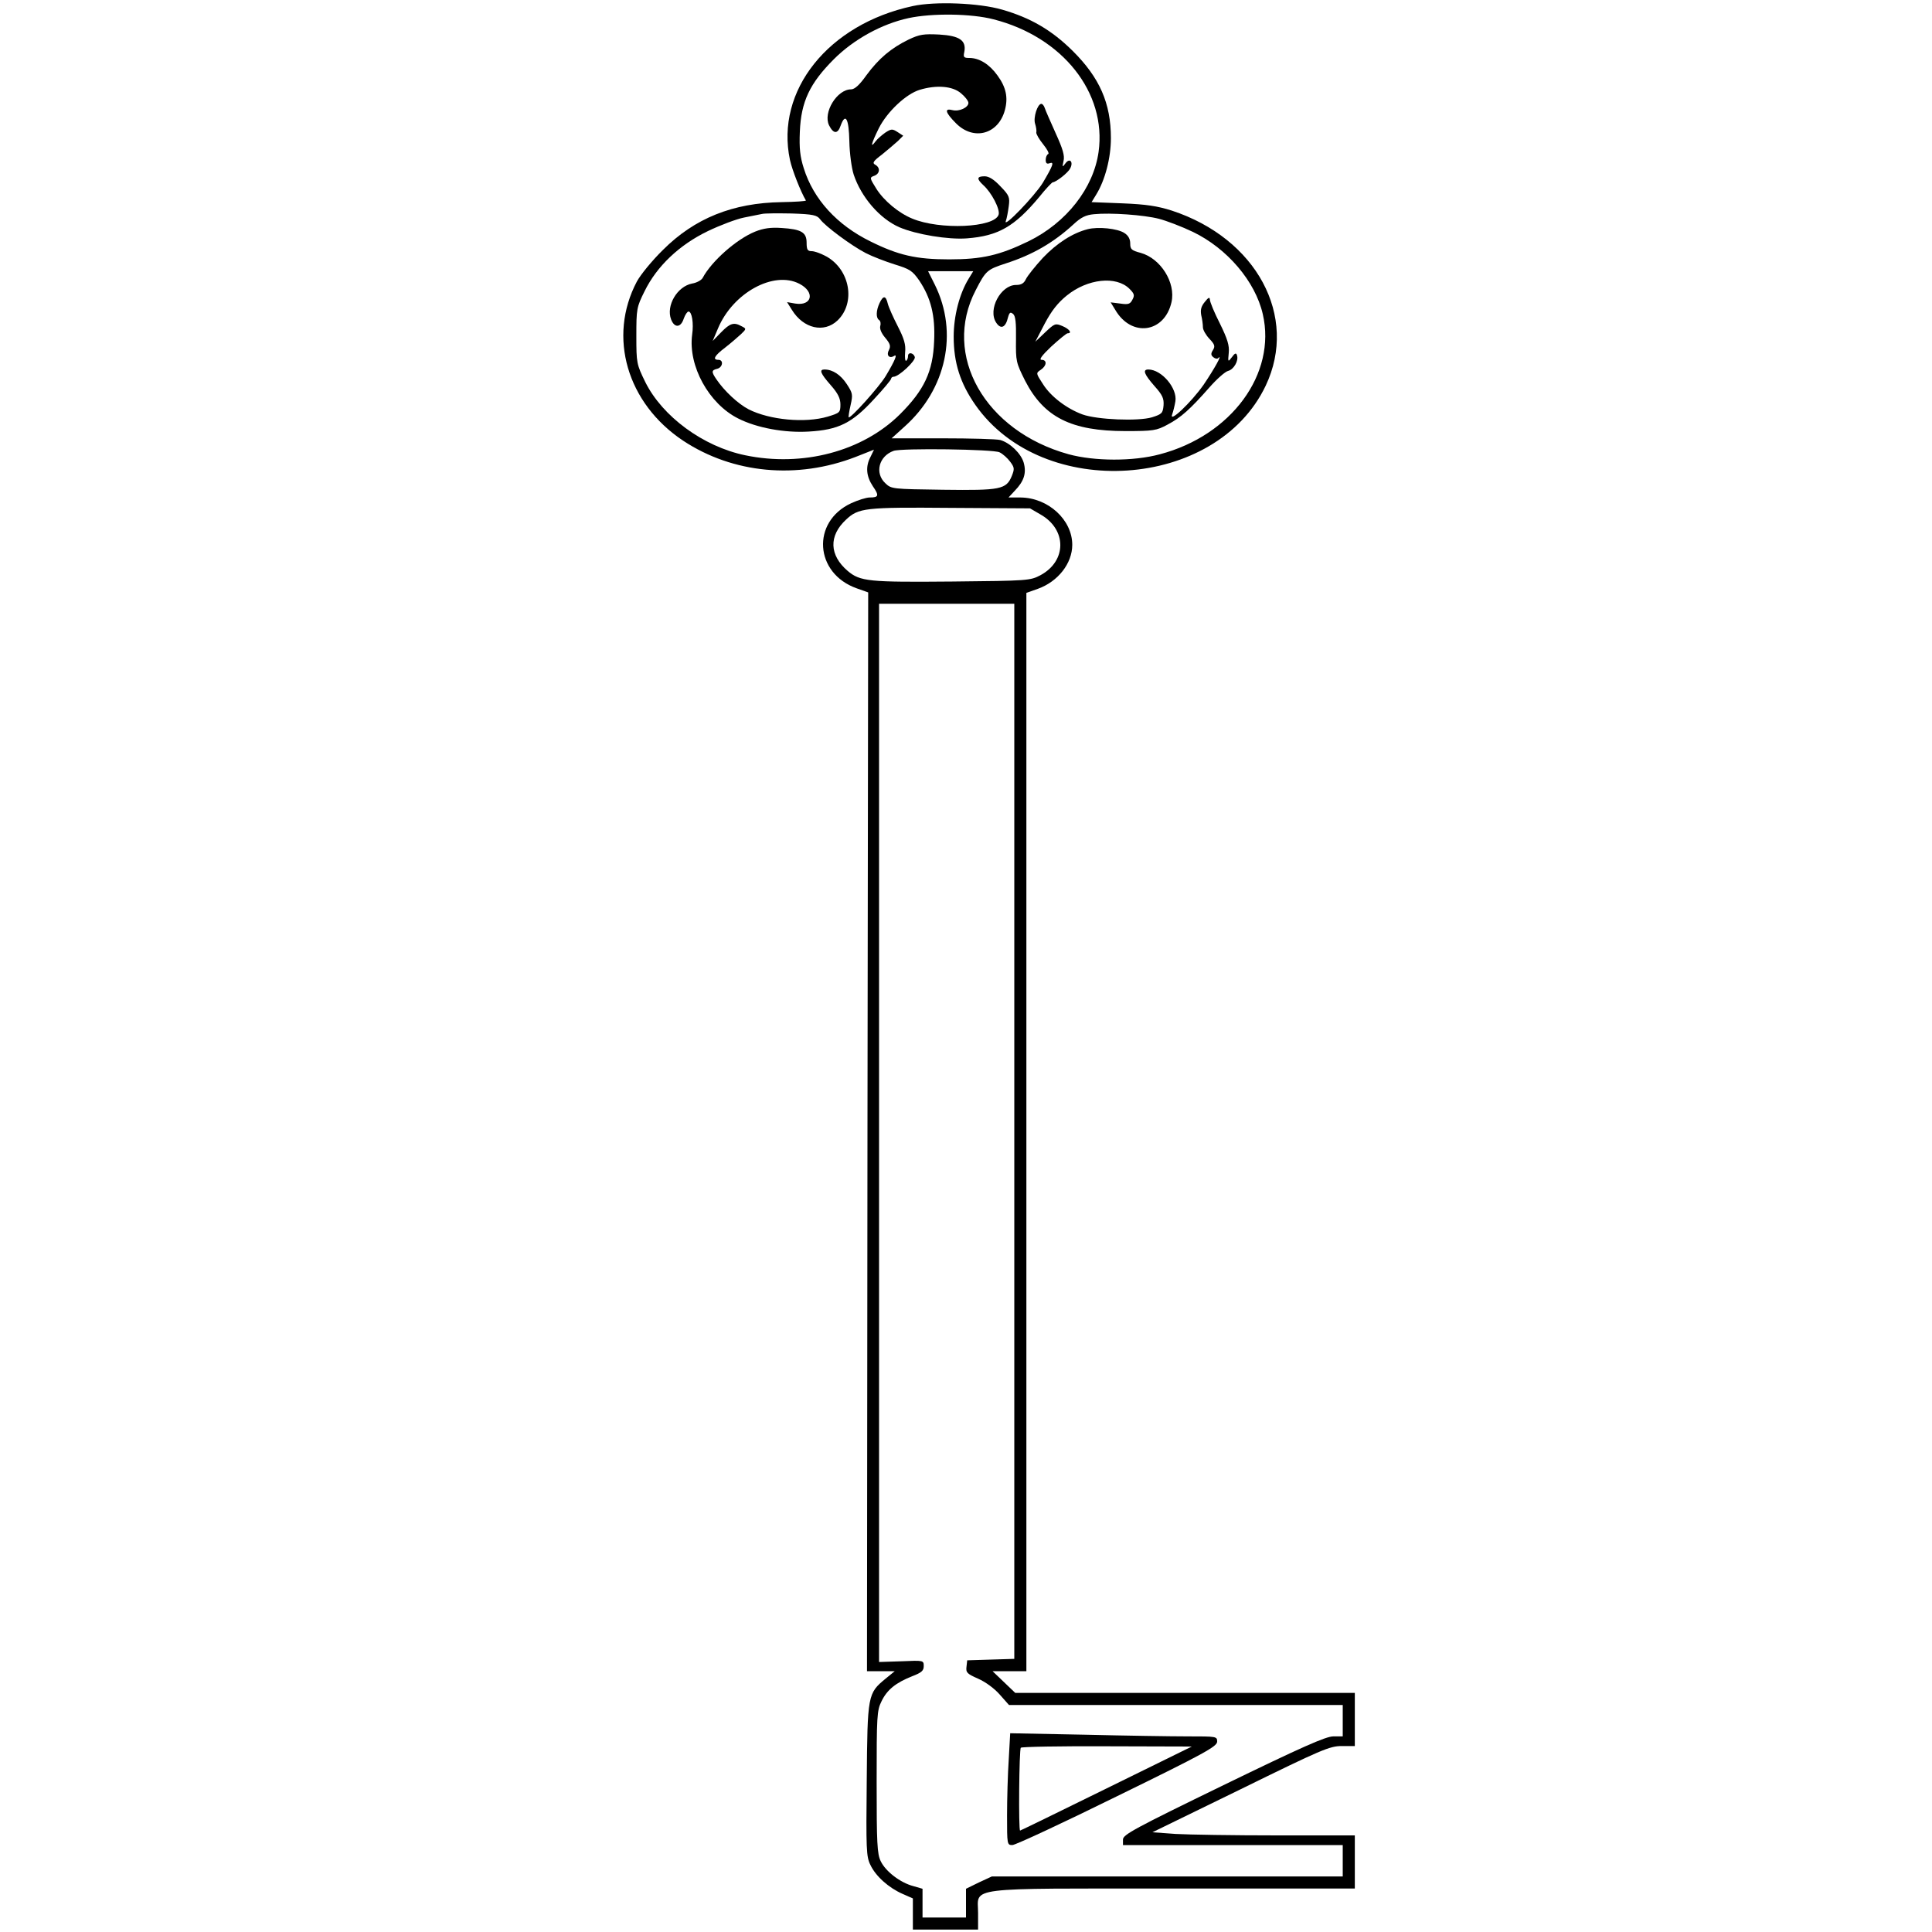
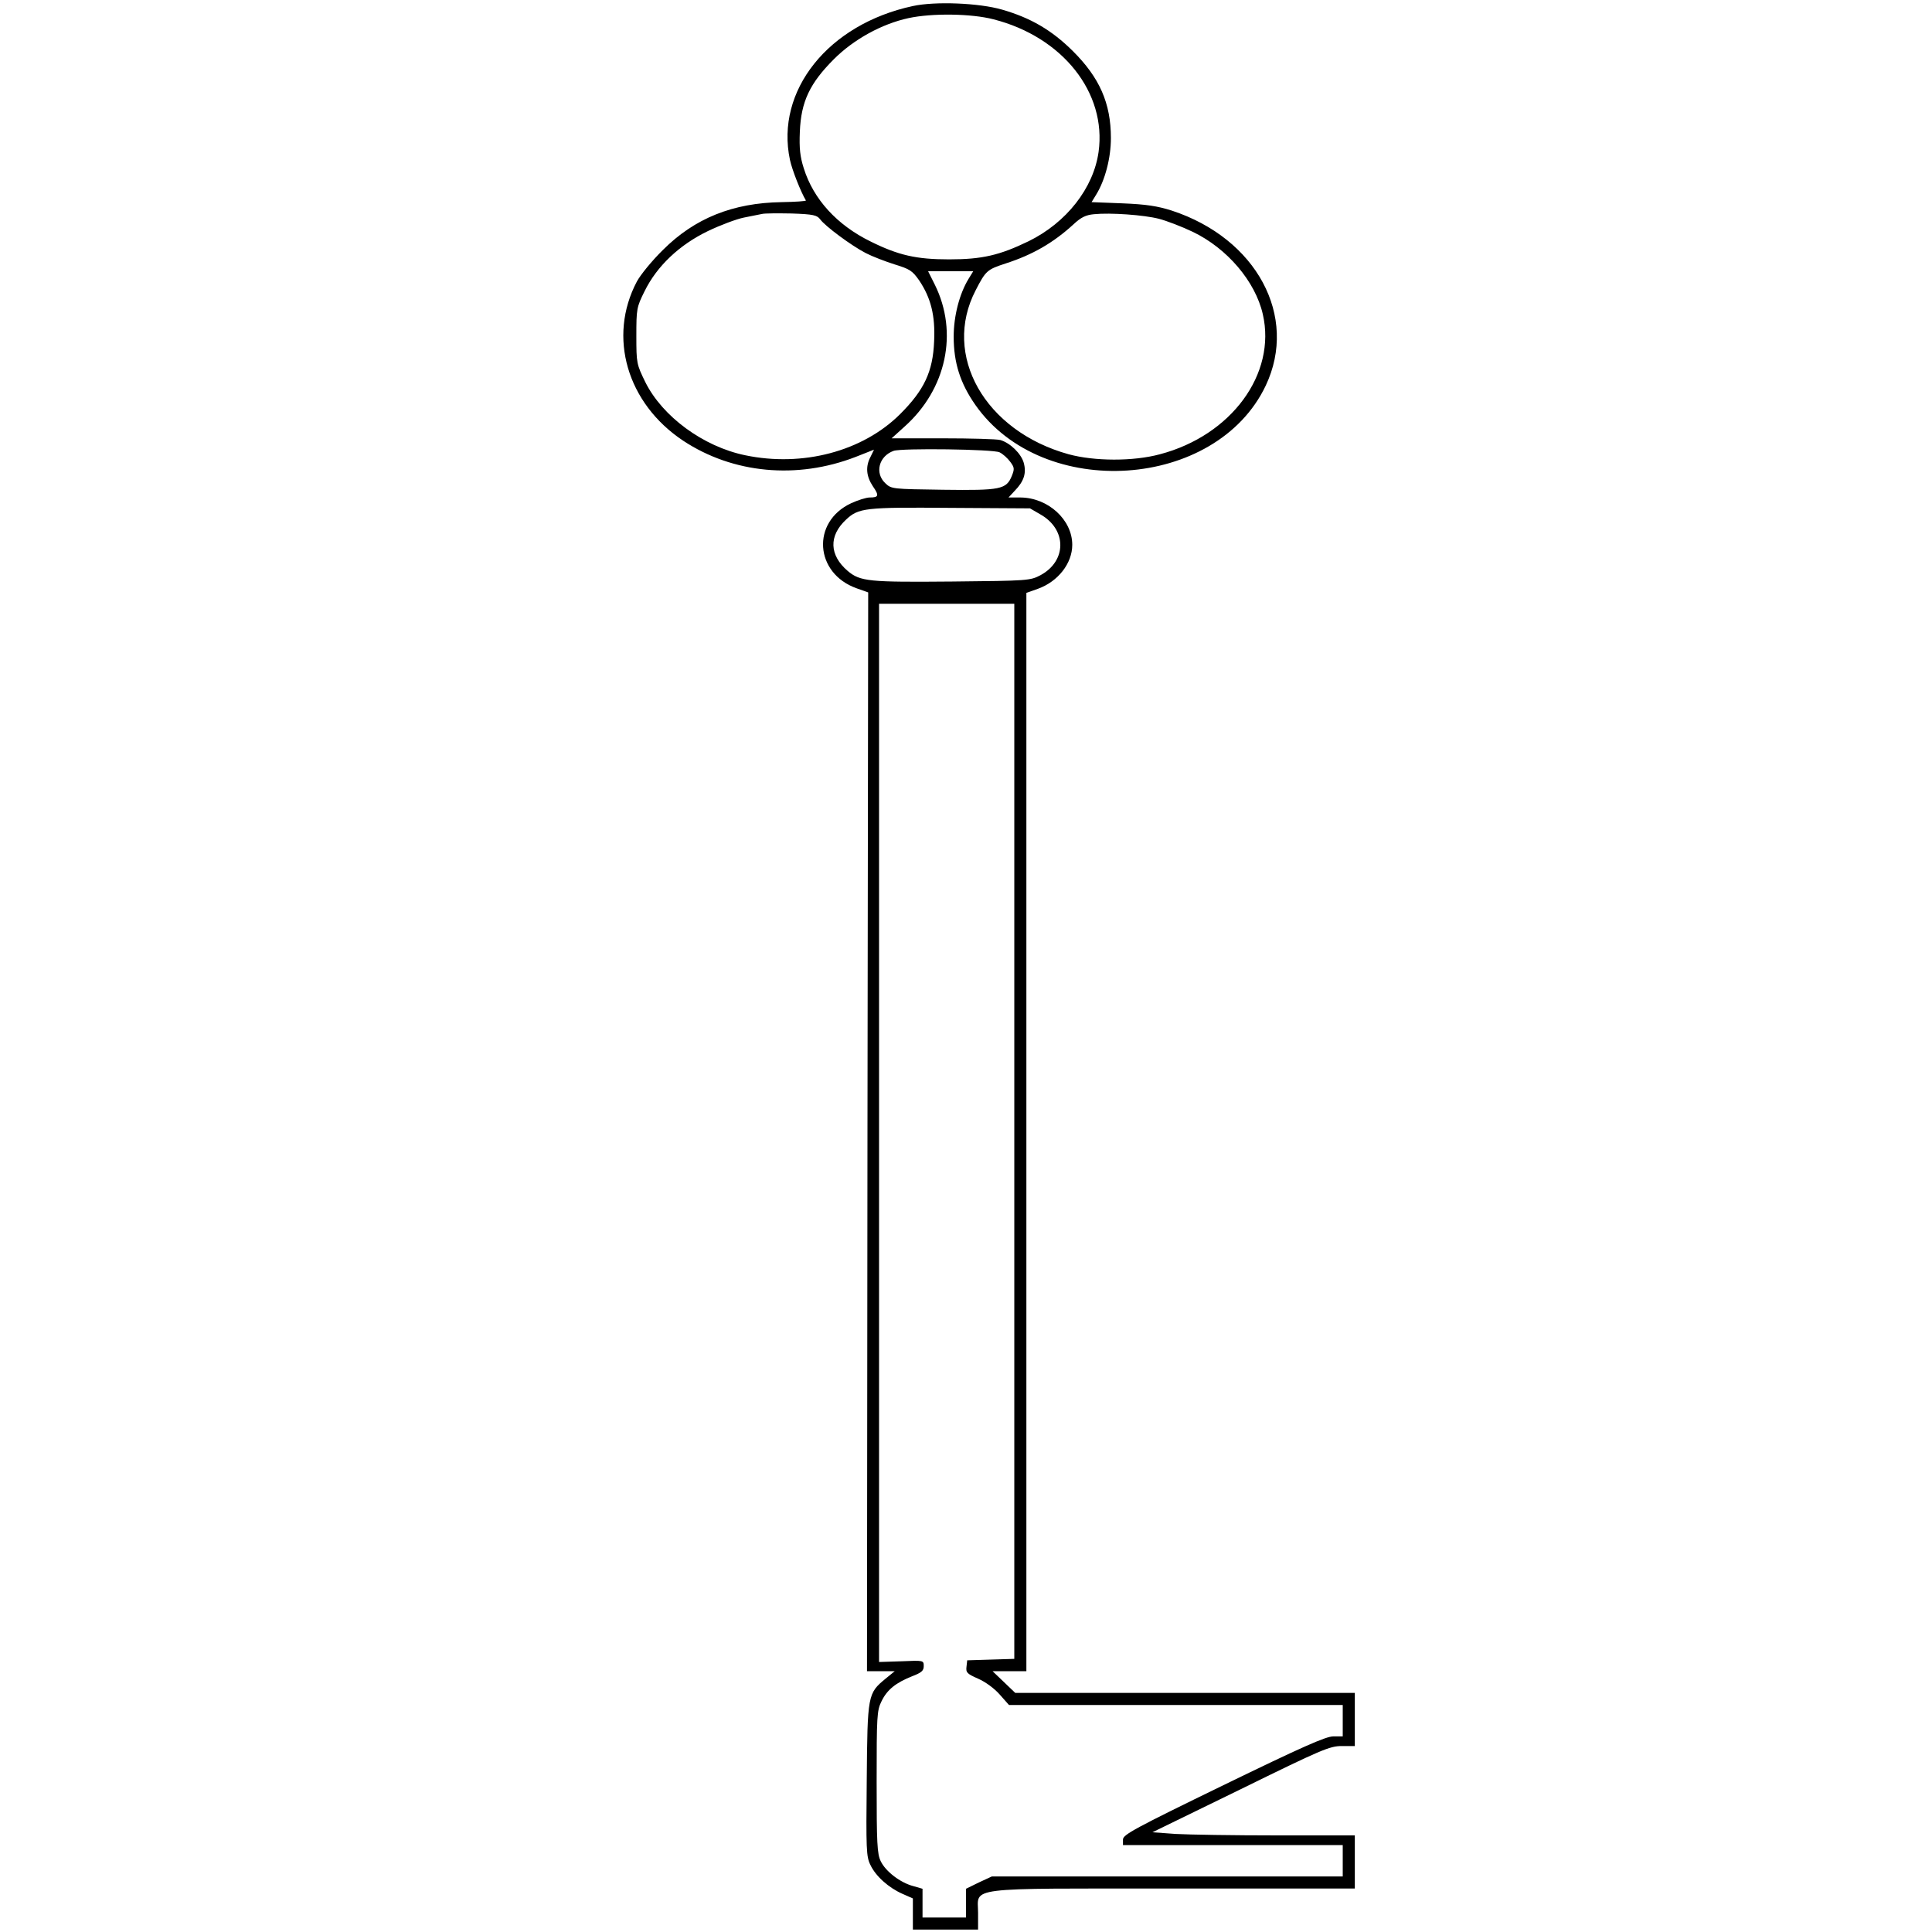
<svg xmlns="http://www.w3.org/2000/svg" version="1.0" width="800pt" height="800pt" viewBox="0 0 800 800" preserveAspectRatio="xMidYMid meet">
  <g transform="translate(0,800) scale(0.1,-0.1)" fill="#000000" stroke="none">
    <path d="M3780 7975 c-350 -75 -570 -350 -509 -637 9 -42 45 -133 66 -168 2 -3 -43 -6 -100 -7 -203 -3 -361 -67 -492 -198 -45 -44 -93 -103 -108 -131 -121 -229 -41 -504 192 -659 206 -136 471 -161 714 -67 l76 30 -14 -29 c-22 -41 -18 -81 9 -122 27 -39 25 -47 -13 -47 -14 0 -49 -11 -77 -24 -165 -77 -151 -290 23 -352 l48 -17 -3 -2233 -2 -2234 57 0 58 0 -38 -31 c-74 -61 -75 -66 -78 -419 -3 -288 -2 -318 15 -352 22 -47 76 -95 133 -120 l43 -19 0 -64 0 -65 135 0 135 0 0 69 c0 109 -67 101 812 101 l748 0 0 110 0 110 -322 0 c-178 0 -366 3 -420 6 l-96 7 365 178 c336 165 369 179 419 179 l54 0 0 110 0 110 -703 0 -703 0 -47 45 -47 45 70 0 70 0 0 2233 0 2232 48 17 c83 30 142 105 142 182 0 104 -100 195 -214 196 l-50 0 26 28 c38 39 49 73 37 116 -11 38 -56 82 -97 94 -15 4 -122 7 -239 7 l-211 0 53 48 c174 155 224 390 126 588 l-28 56 93 0 94 0 -19 -31 c-38 -62 -62 -154 -62 -240 0 -108 27 -193 90 -283 280 -399 997 -351 1202 80 136 287 -38 610 -389 725 -60 19 -106 26 -204 30 l-128 5 19 31 c37 60 61 152 61 234 0 145 -47 251 -159 362 -86 85 -173 136 -291 170 -96 28 -278 35 -370 15z m334 -55 c286 -73 469 -304 435 -549 -21 -150 -133 -293 -290 -370 -120 -58 -192 -75 -329 -75 -136 0 -210 17 -325 74 -139 68 -237 175 -277 304 -15 47 -19 82 -16 151 5 124 41 200 141 300 82 82 198 146 309 170 97 21 260 19 352 -5z m-718 -828 c20 -28 129 -109 189 -140 27 -14 82 -35 120 -47 62 -19 73 -26 101 -66 49 -73 67 -146 62 -252 -5 -126 -41 -202 -141 -302 -155 -154 -403 -220 -642 -170 -173 36 -342 160 -413 303 -36 74 -37 78 -37 191 0 111 1 119 34 185 51 104 144 192 262 249 52 25 119 50 149 56 30 6 64 13 75 15 11 3 67 3 123 2 90 -3 105 -7 118 -24z m1403 2 c31 -8 94 -32 140 -54 142 -68 259 -205 290 -341 57 -247 -130 -502 -426 -580 -111 -30 -271 -29 -378 0 -347 96 -525 410 -385 679 42 82 48 86 124 111 112 36 198 86 281 162 31 29 51 39 85 42 68 7 207 -3 269 -19z m-660 -967 c13 -6 33 -24 44 -39 18 -24 18 -30 7 -58 -23 -57 -47 -61 -285 -58 -210 3 -214 3 -239 27 -45 42 -27 112 34 134 32 12 415 7 439 -6z m169 -257 c110 -62 110 -193 0 -252 -42 -22 -51 -23 -365 -26 -345 -3 -381 0 -433 44 -76 65 -79 145 -7 212 52 49 78 52 432 49 l330 -2 43 -25z m-108 -2555 l0 -2184 -97 -3 -98 -3 -3 -27 c-3 -24 3 -29 48 -49 30 -13 67 -40 89 -65 l39 -44 691 0 691 0 0 -65 0 -65 -39 0 c-31 0 -130 -44 -455 -202 -368 -179 -416 -205 -416 -225 l0 -23 455 0 455 0 0 -65 0 -65 -727 0 -726 0 -54 -25 -53 -26 0 -59 0 -60 -90 0 -90 0 0 60 0 59 -38 11 c-54 14 -115 61 -135 103 -15 30 -17 75 -17 328 0 272 1 296 20 334 23 48 59 77 127 104 39 15 48 23 48 42 0 24 -1 24 -92 20 l-93 -3 0 2191 0 2191 280 0 280 0 0 -2185z" />
-     <path d="M3762 7836 c-72 -35 -123 -78 -174 -147 -29 -41 -49 -59 -64 -59 -58 0 -117 -96 -91 -149 18 -36 36 -37 48 -1 20 55 34 29 36 -65 1 -50 9 -110 18 -138 31 -93 107 -182 189 -218 70 -30 203 -52 280 -46 130 10 197 49 299 171 27 34 53 61 56 61 14 1 63 39 72 57 15 27 -1 46 -19 22 -13 -18 -14 -17 -8 10 5 22 -3 49 -33 115 -21 47 -42 94 -45 104 -3 9 -9 17 -14 17 -16 0 -34 -57 -26 -82 4 -13 7 -29 5 -36 -1 -7 12 -29 29 -50 16 -20 26 -38 20 -40 -5 -2 -10 -13 -10 -24 0 -14 5 -18 16 -14 21 8 14 -10 -28 -81 -34 -55 -166 -192 -153 -158 4 11 9 38 12 61 5 37 2 45 -34 82 -27 29 -48 42 -66 42 -32 0 -34 -10 -6 -36 35 -31 71 -101 64 -123 -17 -54 -244 -64 -358 -16 -56 23 -117 74 -148 123 -28 45 -29 47 -9 54 24 9 26 34 4 46 -13 7 -8 15 28 42 23 19 53 44 66 56 l22 22 -23 15 c-22 14 -26 14 -51 -2 -14 -10 -33 -26 -41 -37 -23 -31 -17 -8 14 55 35 69 113 142 169 159 69 21 136 16 171 -14 17 -14 31 -32 31 -40 0 -19 -38 -37 -66 -30 -35 9 -30 -10 15 -55 73 -73 175 -45 202 55 14 52 5 95 -31 144 -33 46 -75 72 -116 72 -23 0 -26 3 -21 25 9 48 -20 67 -104 72 -64 3 -81 1 -127 -21z" />
-     <path d="M3127 7041 c-77 -31 -180 -122 -217 -191 -5 -10 -25 -21 -44 -24 -62 -12 -109 -92 -87 -149 14 -36 40 -34 52 3 6 17 15 30 20 30 14 0 22 -48 15 -96 -17 -129 69 -286 191 -347 77 -39 192 -60 292 -54 123 7 179 35 269 133 40 43 72 81 72 86 0 4 5 8 10 8 22 0 93 67 88 82 -6 18 -28 21 -28 4 0 -8 -3 -17 -8 -20 -4 -2 -6 14 -4 36 3 31 -4 55 -30 106 -19 37 -38 79 -42 95 -8 34 -19 34 -34 2 -15 -32 -15 -62 -2 -70 6 -4 8 -15 5 -25 -3 -11 4 -29 20 -48 21 -25 24 -35 16 -51 -12 -22 1 -37 21 -25 16 10 4 -19 -35 -84 -28 -46 -146 -177 -153 -170 -1 2 2 24 8 50 10 44 9 50 -16 88 -25 38 -58 60 -92 60 -23 0 -17 -16 26 -65 30 -34 40 -55 40 -80 0 -33 -3 -35 -52 -50 -94 -28 -241 -14 -328 30 -44 23 -101 76 -134 125 -21 31 -20 37 4 43 23 6 27 37 5 37 -26 0 -17 17 28 51 23 18 52 43 65 55 23 22 23 23 3 33 -32 18 -48 13 -85 -25 l-35 -36 22 52 c62 148 231 240 337 185 66 -34 53 -93 -17 -82 l-34 6 20 -32 c48 -78 133 -97 189 -44 76 73 52 210 -46 265 -22 12 -49 22 -61 22 -17 0 -21 6 -21 35 0 43 -22 56 -104 61 -44 3 -74 -1 -109 -15z" />
-     <path d="M4504 7051 c-63 -16 -128 -58 -186 -119 -33 -36 -64 -75 -70 -88 -8 -17 -19 -24 -41 -24 -63 0 -118 -102 -82 -156 19 -29 39 -21 49 22 6 21 10 23 21 14 10 -8 13 -36 12 -105 -1 -91 0 -96 38 -172 78 -151 191 -208 415 -208 116 0 129 2 175 27 55 29 93 63 174 155 30 34 64 64 76 67 24 6 45 43 37 65 -3 11 -9 9 -21 -8 -16 -21 -17 -21 -13 18 3 30 -5 57 -37 122 -23 45 -41 89 -41 98 -1 12 -6 10 -21 -9 -15 -18 -19 -32 -15 -55 4 -16 7 -39 7 -50 0 -11 12 -32 27 -48 22 -23 24 -31 15 -46 -10 -15 -9 -22 1 -30 7 -6 16 -8 20 -4 21 21 -16 -45 -60 -110 -52 -74 -146 -163 -130 -122 4 11 10 35 13 53 9 54 -57 132 -112 132 -25 0 -17 -20 25 -68 34 -38 40 -52 38 -81 -3 -32 -7 -36 -48 -49 -57 -17 -227 -10 -288 12 -65 24 -131 74 -163 125 -30 46 -30 46 -9 60 25 17 26 41 3 41 -12 0 1 18 40 55 33 30 63 55 68 55 20 0 7 18 -22 30 -29 12 -32 11 -71 -26 l-41 -39 39 75 c28 53 54 86 91 116 86 70 205 83 260 28 20 -20 22 -27 12 -45 -9 -18 -17 -21 -50 -16 l-40 5 19 -31 c67 -115 204 -96 233 32 18 81 -45 181 -128 204 -38 10 -43 15 -43 39 0 18 -8 33 -24 43 -28 19 -109 27 -152 16z" />
-     <path d="M4177 715 c-4 -59 -7 -164 -7 -232 0 -120 0 -123 22 -123 12 0 208 91 435 203 360 176 412 205 413 225 0 22 -2 22 -122 22 -68 0 -261 3 -429 7 l-306 6 -6 -108z m404 -121 c-195 -96 -355 -174 -357 -174 -7 0 -4 337 3 343 3 4 164 7 357 6 l351 -1 -354 -174z" />
  </g>
</svg>